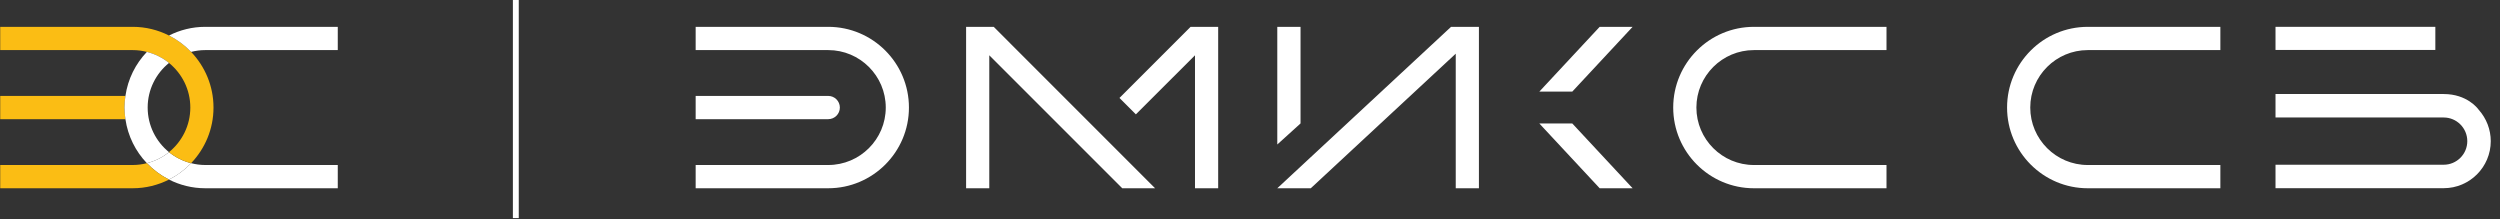
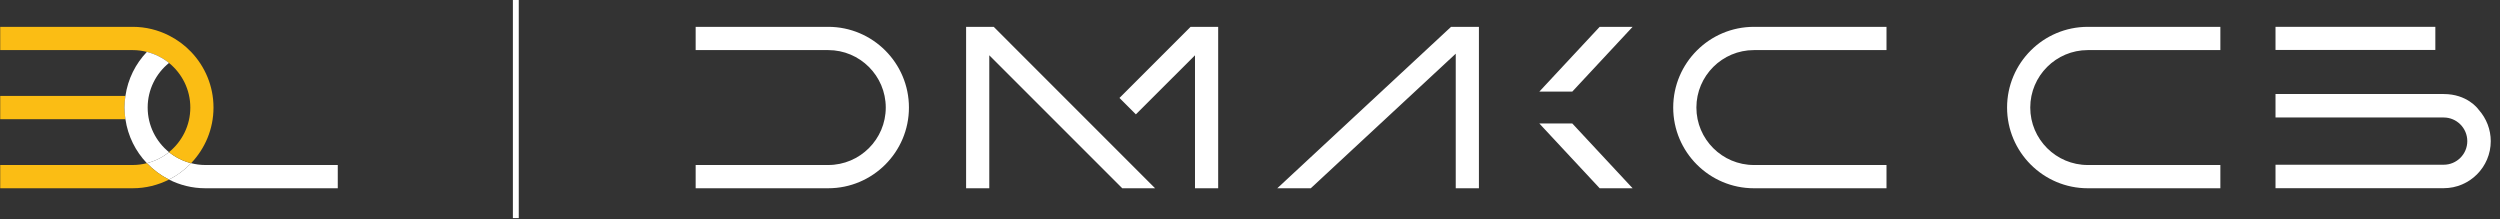
<svg xmlns="http://www.w3.org/2000/svg" xmlns:ns1="http://sodipodi.sourceforge.net/DTD/sodipodi-0.dtd" xmlns:ns2="http://www.inkscape.org/namespaces/inkscape" version="1.1" id="svg4462" xml:space="preserve" width="695" height="61" viewBox="0 0 695 61" ns1:docname="logo_4.svg" ns2:version="0.92.3 (2405546, 2018-03-11)">
  <rect x="0" y="0" width="695" height="61" fill="#333333" stroke="none" />
  <defs id="defs4466">
    <clipPath clipPathUnits="userSpaceOnUse" id="clipPath4480">
      <path d="M 0,476.102 H 1692.807 V 0 H 0 Z" id="path4478" ns2:connector-curvature="0" />
    </clipPath>
  </defs>
  <ns1:namedview pagecolor="#ffffff" bordercolor="#666666" borderopacity="1" objecttolerance="10" gridtolerance="10" guidetolerance="10" ns2:pageopacity="0" ns2:pageshadow="2" ns2:window-width="1920" ns2:window-height="1032" id="namedview4464" showgrid="true" ns2:zoom="1.4000389" ns2:cx="192.28811" ns2:cy="178.60551" ns2:window-x="0" ns2:window-y="23" ns2:window-maximized="1" ns2:current-layer="g4470">
    <ns2:grid type="xygrid" id="grid4562" />
  </ns1:namedview>
  <g id="g4470" ns2:groupmode="layer" ns2:label="Logo_SB_last" transform="matrix(1.333,0,0,-1.333,0,61)">
    <g id="g4474" transform="matrix(0.383,0,0,0.383,-64.423,-67.841)">
      <g id="g4476" clip-path="url(#clipPath4480)">
        <g id="g4482" transform="translate(248.186,207.752)">
          <path d="M 0,0 C 3.46,-3.625 7.527,-6.646 12.043,-8.925 16.558,-6.646 20.625,-3.624 24.085,0 19.615,1.13 15.518,3.195 12.043,6.014 8.567,3.194 4.47,1.13 0,0" style="fill:#ffffff;fill-opacity:1;fill-rule:nonzero;stroke:none" id="path4484" ns2:connector-curvature="0" />
        </g>
        <g id="g4486" transform="translate(248.186,207.752)">
          <path d="m 0,0 c -2.459,-0.622 -5.019,-0.988 -7.669,-0.988 h -72.19 v -12.661 h 72.19 c 7.092,0 13.775,1.727 19.712,4.724 C 7.527,-6.646 3.46,-3.625 0,0" style="fill:#fbbd14;fill-opacity:1;fill-rule:nonzero;stroke:none" id="path4488" ns2:connector-curvature="0" />
        </g>
        <g id="g4490" transform="translate(236.502,244.38)">
          <path d="M 0,0 H -68.175 V -12.658 H 0 c -0.301,2.073 -0.509,4.175 -0.509,6.33 0,2.155 0.208,4.256 0.509,6.328" style="fill:#fbbd14;fill-opacity:1;fill-rule:nonzero;stroke:none" id="path4492" ns2:connector-curvature="0" />
        </g>
        <g id="g4494" transform="translate(272.271,268.35)">
          <path d="m 0,0 c -3.46,3.624 -7.527,6.646 -12.043,8.925 -5.937,2.996 -12.619,4.724 -19.711,4.724 h -72.19 V 0.988 h 72.19 c 2.65,0 5.21,-0.366 7.669,-0.988 4.469,-1.129 8.567,-3.194 12.042,-6.014 7.077,-5.741 11.614,-14.489 11.614,-24.283 0,-9.796 -4.537,-18.546 -11.614,-24.287 3.476,-2.819 7.573,-4.883 12.043,-6.013 7.533,7.892 12.193,18.552 12.193,30.3 C 12.193,-18.551 7.533,-7.892 0,0" style="fill:#fbbd14;fill-opacity:1;fill-rule:nonzero;stroke:none" id="path4496" ns2:connector-curvature="0" />
        </g>
        <g id="g4498" transform="translate(279.942,281.999)">
-           <path d="m 0,0 c -7.093,0 -13.776,-1.728 -19.714,-4.724 4.516,-2.279 8.583,-5.301 12.043,-8.925 2.46,0.622 5.02,0.988 7.671,0.988 H 72.187 V 0 Z" style="fill:#ffffff;fill-opacity:1;fill-rule:nonzero;stroke:none" id="path4500" ns2:connector-curvature="0" />
-         </g>
+           </g>
        <g id="g4502" transform="translate(272.271,207.752)">
          <path d="m 0,0 c -3.46,-3.625 -7.527,-6.646 -12.042,-8.925 5.937,-2.997 12.62,-4.724 19.713,-4.724 H 79.858 V -0.988 H 7.671 C 5.021,-0.988 2.46,-0.622 0,0" style="fill:#ffffff;fill-opacity:1;fill-rule:nonzero;stroke:none" id="path4504" ns2:connector-curvature="0" />
        </g>
        <g id="g4506" transform="translate(248.614,238.053)">
          <path d="M 0,0 C 0,9.794 4.537,18.543 11.614,24.284 8.138,27.103 4.041,29.168 -0.429,30.297 -6.581,23.853 -10.773,15.554 -12.113,6.328 -12.414,4.256 -12.622,2.154 -12.622,0 c 0,-2.155 0.208,-4.258 0.509,-6.331 1.341,-9.226 5.533,-17.525 11.684,-23.969 4.47,1.129 8.567,3.194 12.043,6.014 C 4.537,-18.545 0,-9.796 0,0" style="fill:#ffffff;fill-opacity:1;fill-rule:nonzero;stroke:none" id="path4508" ns2:connector-curvature="0" />
        </g>
        <g id="g4510" transform="translate(449.083,298.244)">
          <path d="M 0,0 V -120.386" style="fill:#ffffff;fill-opacity:1;fill-rule:nonzero;stroke:none" id="path4512" ns2:connector-curvature="0" />
        </g>
        <path d="m 450.681,177.858 h -3.198 v 120.386 h 3.198 z" style="fill:#ffffff;fill-opacity:1;fill-rule:nonzero;stroke:none" id="path4514" ns2:connector-curvature="0" />
        <g id="g4516" transform="translate(1377.241,269.338)">
          <path d="m 0,0 v 12.661 h -72.187 c -24.235,0 -43.95,-19.714 -43.95,-43.946 0,-24.235 19.715,-43.95 43.95,-43.95 H 0 v 12.661 h -72.187 c -17.275,0 -31.328,14.035 -31.328,31.289 0,17.251 14.053,31.285 31.328,31.285 z" style="fill:#ffffff;fill-opacity:1;fill-rule:evenodd;stroke:none" id="path4518" ns2:connector-curvature="0" />
        </g>
        <path d="m 1407.273,269.41 h 87.03 v 12.589 h -87.03 z" style="fill:#ffffff;fill-opacity:1;fill-rule:evenodd;stroke:none" id="path4520" ns2:connector-curvature="0" />
        <g id="g4522" transform="translate(1524.48,219.752)">
          <path d="m 0,0 c 0,6.294 -2.333,12.367 -6.57,17.105 l -0.241,0.301 c -0.231,0.323 -6.085,8.25 -18.807,8.25 h -91.588 V 12.88 h 91.588 c 7.08,0 12.842,-5.777 12.842,-12.88 0,-7.08 -5.762,-12.839 -12.842,-12.839 h -91.588 v -12.776 h 91.588 C -11.492,-25.615 0,-14.123 0,0" style="fill:#ffffff;fill-opacity:1;fill-rule:evenodd;stroke:none" id="path4524" ns2:connector-curvature="0" />
        </g>
        <g id="g4526" transform="translate(619.199,281.999)">
          <path d="M 0,0 H -72.19 V -12.661 H 0 c 17.272,0 31.325,-14.035 31.325,-31.286 C 31.325,-61.2 17.272,-75.235 0,-75.235 H -72.19 V -87.896 H 0 c 24.232,0 43.947,19.714 43.947,43.949 C 43.947,-19.715 24.232,0 0,0" style="fill:#ffffff;fill-opacity:1;fill-rule:nonzero;stroke:none" id="path4528" ns2:connector-curvature="0" />
        </g>
        <g id="g4530" transform="translate(619.199,244.38)">
-           <path d="M 0,0 H -72.19 V -12.658 H 0 c 3.491,0 6.331,2.84 6.331,6.33 C 6.331,-2.84 3.491,0 0,0" style="fill:#ffffff;fill-opacity:1;fill-rule:nonzero;stroke:none" id="path4532" ns2:connector-curvature="0" />
-         </g>
+           </g>
        <g id="g4534" transform="translate(1195.446,269.338)">
          <path d="m 0,0 v 12.661 h -72.187 c -24.235,0 -43.95,-19.714 -43.95,-43.946 0,-24.235 19.715,-43.95 43.95,-43.95 H 0 v 12.661 h -72.187 c -17.275,0 -31.328,14.035 -31.328,31.289 0,17.251 14.053,31.285 31.328,31.285 z" style="fill:#ffffff;fill-opacity:1;fill-rule:evenodd;stroke:none" id="path4536" ns2:connector-curvature="0" />
        </g>
        <g id="g4538" transform="translate(831.531,194.103)">
          <path d="m 0,0 v 87.896 h -15.031 l -38.719,-38.718 8.933,-8.933 32.195,32.153 V 0 Z" style="fill:#ffffff;fill-opacity:1;fill-rule:nonzero;stroke:none" id="path4540" ns2:connector-curvature="0" />
        </g>
        <g id="g4542" transform="translate(694.271,281.999)">
          <path d="m 0,0 v -87.896 h 12.622 v 72.404 l 72.404,-72.404 h 17.865 L 15.031,0 Z" style="fill:#ffffff;fill-opacity:1;fill-rule:nonzero;stroke:none" id="path4544" ns2:connector-curvature="0" />
        </g>
        <g id="g4546" transform="translate(973.512,194.103)">
          <path d="M 0,0 V 87.896 H -15.178 L -109.793,0 h 18.239 l 78.932,73.28 V 0 Z" style="fill:#ffffff;fill-opacity:1;fill-rule:evenodd;stroke:none" id="path4548" ns2:connector-curvature="0" />
        </g>
        <g id="g4550" transform="translate(863.72,281.999)">
-           <path d="m 0,0 v -64.067 l 12.661,11.466 V 0 Z" style="fill:#ffffff;fill-opacity:1;fill-rule:evenodd;stroke:none" id="path4552" ns2:connector-curvature="0" />
-         </g>
+           </g>
        <g id="g4554" transform="translate(1024.34,229.386)">
          <path d="m 0,0 h -17.943 l 32.864,-35.283 h 17.94 z" style="fill:#ffffff;fill-opacity:1;fill-rule:evenodd;stroke:none" id="path4556" ns2:connector-curvature="0" />
        </g>
        <g id="g4558" transform="translate(1039.258,281.999)">
          <path d="m 0,0 h 17.943 l -32.864,-35.283 h -17.94 z" style="fill:#ffffff;fill-opacity:1;fill-rule:evenodd;stroke:none" id="path4560" ns2:connector-curvature="0" />
        </g>
      </g>
    </g>
  </g>
</svg>